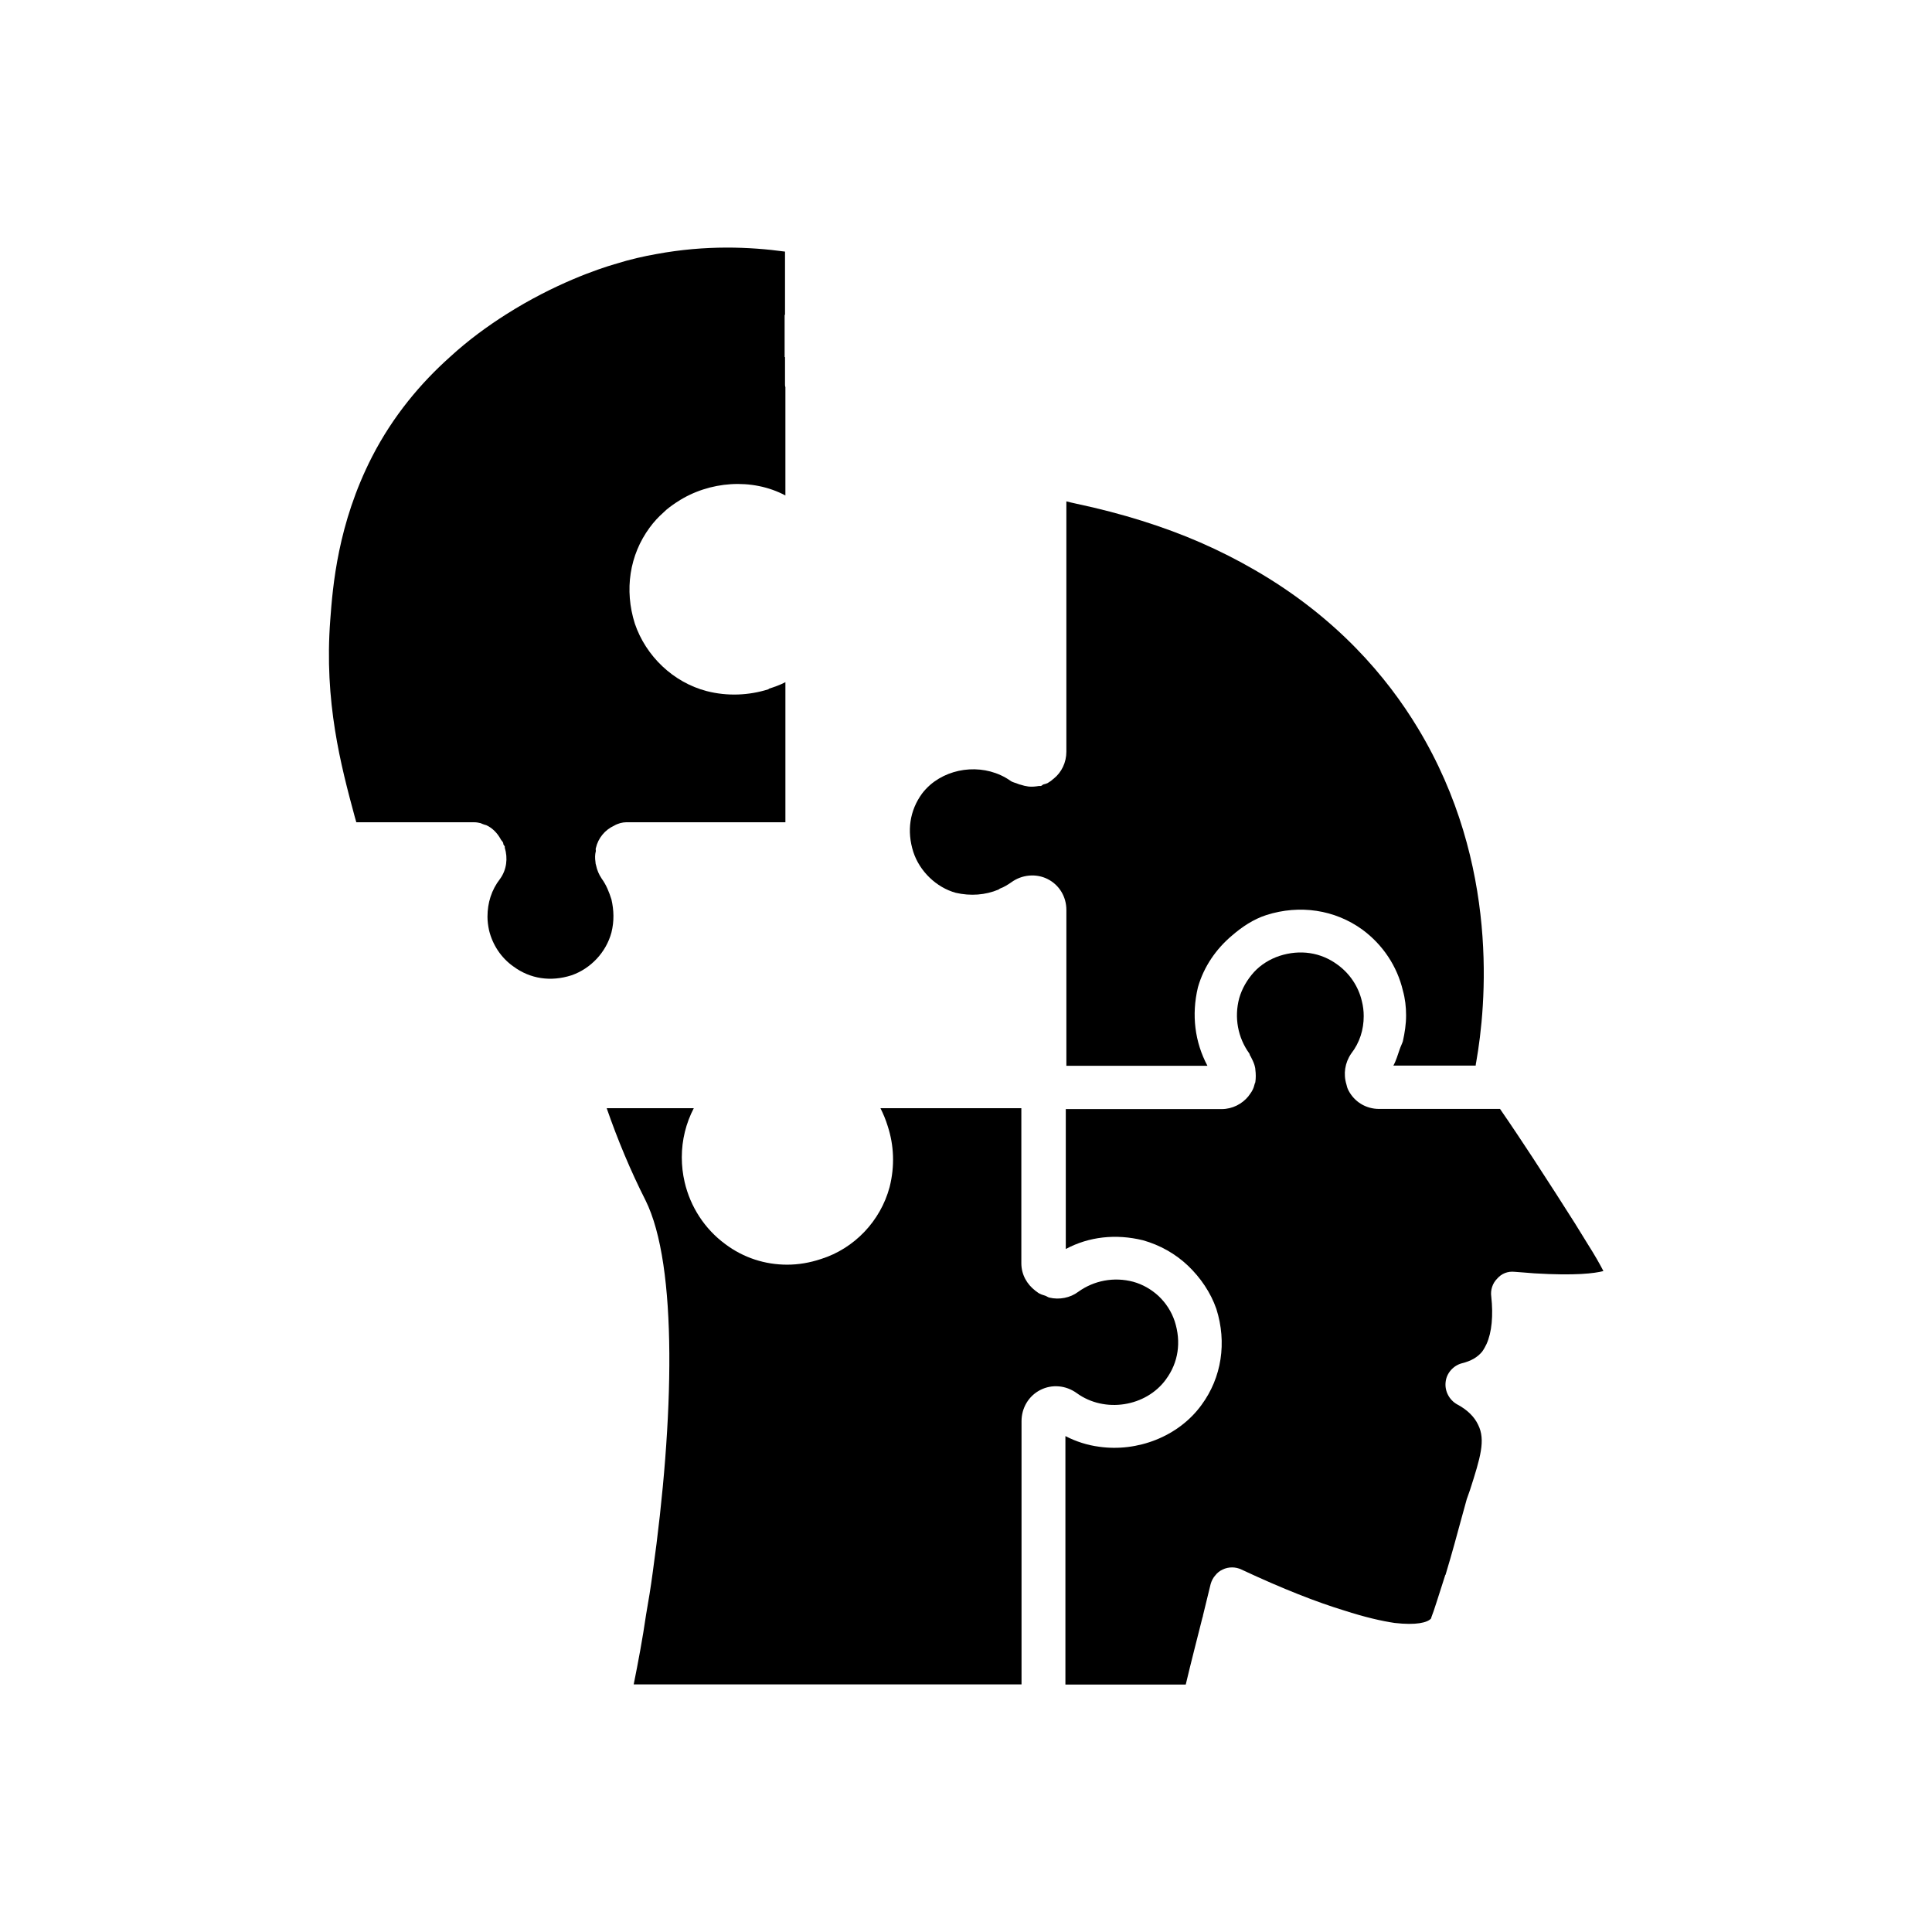
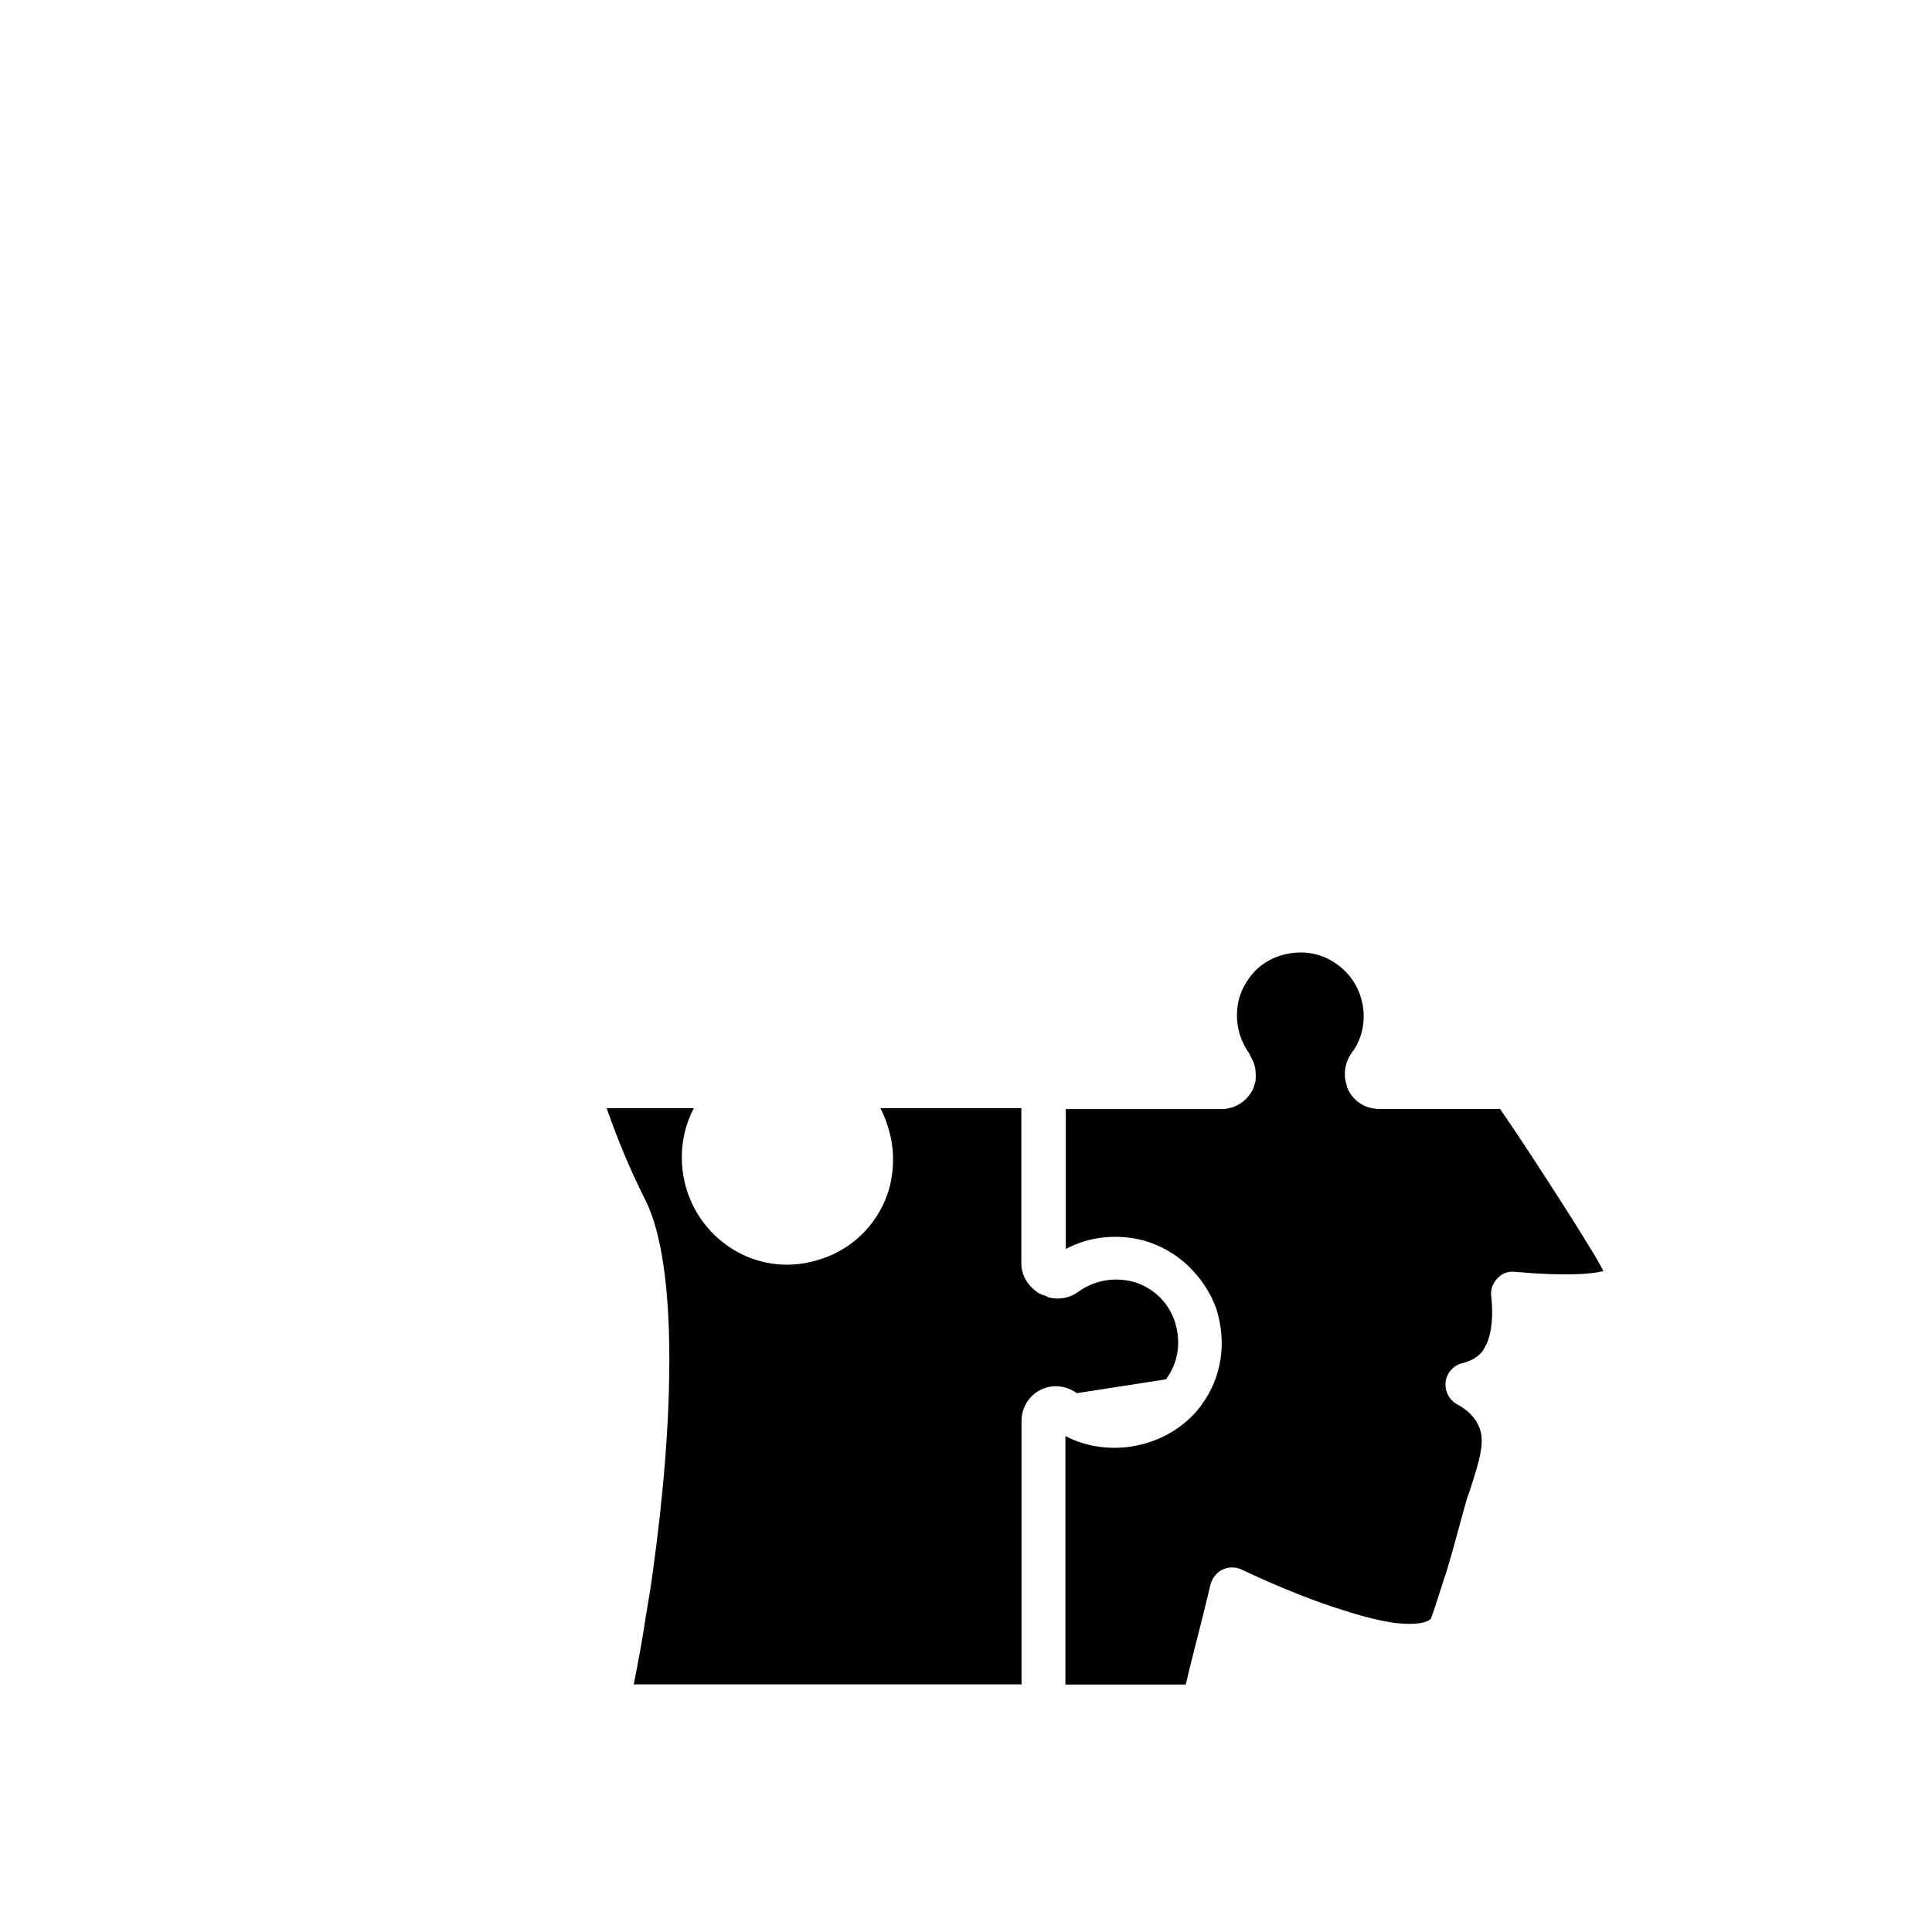
<svg xmlns="http://www.w3.org/2000/svg" fill="#000000" width="800px" height="800px" version="1.1" viewBox="144 144 512 512">
  <g>
-     <path d="m397.28 380.6c3.93 0.906 7.859 0.605 11.336-0.855 0.102-0.102 0.25-0.152 0.352-0.25 1.109-0.402 2.066-1.008 3.023-1.664 2.82-2.066 6.602-2.418 9.672-0.855 3.074 1.562 4.938 4.684 4.938 8.16v41.312h37.383c-3.324-6.246-4.281-13.453-2.519-20.809 1.562-5.492 4.836-10.176 9.02-13.703 2.672-2.316 5.691-4.332 9.117-5.441 8.867-2.82 18.137-1.41 25.391 3.828 5.492 4.031 9.27 9.773 10.781 16.172 0.605 2.168 0.855 4.332 0.855 6.602 0 2.316-0.352 4.586-0.855 6.852-0.25 0.754-0.605 1.41-0.855 2.168-0.504 1.41-0.906 2.922-1.664 4.281h21.816c0-0.352 0.102-0.656 0.152-1.008 2.57-14.609 6.348-52.348-15.469-88.418-8.113-13.453-21.461-29.371-43.328-41.969-4.434-2.57-9.168-4.988-14.359-7.254-9.621-4.18-20.555-7.656-32.898-10.277-0.855-0.152-1.664-0.402-2.57-0.605v66.352c0 2.82-1.258 5.441-3.324 7.106-0.102 0.102-0.102 0.102-0.152 0.102-0.402 0.402-0.906 0.754-1.512 1.109-0.352 0.152-0.656 0.25-1.109 0.352-0.25 0.102-0.402 0.352-0.656 0.402h-0.504c-0.906 0.152-1.812 0.25-2.769 0.152-0.754-0.102-1.41-0.25-2.168-0.504-0.152 0-0.352-0.102-0.504-0.152-0.754-0.352-1.512-0.402-2.168-0.906-6.449-4.484-15.469-3.828-21.211 1.109-0.855 0.754-1.562 1.512-2.168 2.316-3.273 4.484-4.082 9.926-2.316 15.469 1.676 5.137 6.109 9.418 11.246 10.828z" />
    <path d="m561.32 468.11c-2.82-4.484-6.5-10.176-11.184-17.383-2.519-3.828-5.34-8.113-8.613-12.848h-32.043c-3.527 0-6.602-1.914-8.16-4.988-0.25-0.504-0.402-1.008-0.504-1.512-0.855-2.769-0.402-5.742 1.258-8.16 2.266-2.922 3.324-6.348 3.324-9.926 0-1.359-0.152-2.672-0.504-4.031-0.906-3.828-3.176-7.254-6.449-9.621-4.434-3.273-9.926-4.082-15.367-2.316-2.57 0.855-4.938 2.316-6.75 4.281-1.812 2.016-3.176 4.332-3.93 6.953-1.359 5.09-0.352 10.43 2.672 14.609 0.152 0.25 0.152 0.605 0.352 0.754 0.402 0.754 0.754 1.512 1.008 2.266 0.102 0.402 0.25 0.855 0.25 1.258 0.152 1.16 0.152 2.266 0 3.324-0.102 0.102 0 0.102 0 0.152-0.102 0.102-0.152 0.152-0.152 0.25-0.152 0.656-0.352 1.258-0.656 1.812-0.25 0.504-0.605 0.906-0.906 1.359 0 0-0.102 0.102-0.102 0.152-1.664 2.066-4.281 3.426-7.106 3.426h-41.312v37.082c6.098-3.273 13.25-4.082 20.453-2.316 4.484 1.258 8.613 3.578 11.941 6.75 3.324 3.176 5.996 7.106 7.508 11.438 2.82 8.918 1.41 18.188-3.93 25.441-6.098 8.414-17.027 12.543-27.156 11.082-3.074-0.402-6.098-1.359-8.918-2.82v65.848h31.891c1.41-5.945 2.922-11.789 4.434-17.785 0.102-0.152 0.102-0.402 0.152-0.605l2.016-8.262c0.25-0.855 0.656-1.664 1.258-2.316 0.504-0.656 1.16-1.16 1.914-1.512 1.562-0.754 3.426-0.754 4.988 0 11.082 5.188 20.051 8.664 27.156 10.832 5.594 1.812 10.027 2.82 13.453 3.324 5.742 0.656 8.664-0.102 9.621-1.16 0-0.102 0.102-0.152 0.102-0.352 0.605-1.41 2.066-6.195 3.68-11.184 0.102-0.102 0.102-0.102 0.102-0.152 1.812-5.996 3.074-10.781 4.082-14.461 0.605-2.266 1.109-4.082 1.512-5.492l0.855-2.418c2.769-8.613 4.18-13.25 2.168-17.281-1.008-2.168-2.922-4.031-5.594-5.441-2.066-1.16-3.324-3.527-3.023-5.945 0.25-2.316 2.016-4.332 4.332-4.938 2.418-0.605 4.082-1.562 5.34-3.074 0.102-0.152 0.504-0.656 1.16-2.016 1.41-3.074 1.812-7.609 1.258-12.594-0.25-1.762 0.352-3.527 1.562-4.734 1.16-1.359 2.82-2.016 4.684-1.812 1.812 0.152 3.578 0.25 5.188 0.402 10.934 0.656 15.922 0 18.289-0.605-0.855-1.664-2.168-4.031-4.281-7.356-0.949-1.551-2.059-3.363-3.32-5.379z" />
-     <path d="m453 509.53c3.273-4.434 4.082-9.875 2.316-15.367-0.855-2.57-2.316-4.836-4.281-6.699-1.914-1.762-4.18-3.074-6.699-3.777-5.09-1.359-10.43-0.352-14.609 2.672-2.066 1.562-4.988 2.168-7.656 1.512-0.402-0.102-0.656-0.352-1.109-0.504-0.402-0.152-0.906-0.25-1.359-0.504-0.402-0.152-0.656-0.402-1.008-0.656-0.102 0-0.102-0.102-0.152-0.102-2.316-1.762-3.777-4.332-3.777-7.356v-41.059h-37.332c0.754 1.512 1.41 3.074 1.914 4.734 1.664 5.09 1.914 10.578 0.504 16.172-2.418 9.02-9.371 16.273-18.137 19.043-3.023 1.008-5.996 1.512-9.02 1.512-5.844 0-11.539-1.812-16.375-5.441-5.492-4.031-9.27-9.926-10.781-16.426-0.504-2.168-0.754-4.332-0.754-6.602 0-4.586 1.109-9.02 3.176-13l-23.082 0.004c2.922 8.414 6.348 16.625 10.277 24.383 8.613 17.281 7.609 58.039 1.914 98.695-0.504 3.777-1.109 7.508-1.762 11.184-0.906 6.246-2.066 12.445-3.273 18.438h102.78v-69.773c0-3.527 1.914-6.699 4.988-8.262s6.75-1.258 9.672 0.855c7.356 5.34 18.34 3.629 23.629-3.676z" />
-     <path d="m306.04 382.36c-0.605-1.914-1.359-3.828-2.57-5.492-0.754-1.109-1.258-2.316-1.512-3.578-0.102-0.25-0.152-0.605-0.152-0.855-0.152-1.008-0.152-1.914 0.102-2.922 0-0.25-0.102-0.504 0-0.754 0.605-2.672 2.418-4.836 4.836-5.945 1.008-0.605 2.266-0.906 3.176-0.906h42.219v-37.129c-1.41 0.754-2.922 1.258-4.434 1.762v0.102c-5.238 1.664-10.934 1.914-16.426 0.504-8.867-2.316-16.121-9.27-19.043-17.887-2.82-8.918-1.41-18.188 3.93-25.441 1.109-1.512 2.316-2.82 3.68-4.031 1.008-1.008 2.168-1.812 3.426-2.672 0.102 0 0.152-0.102 0.25-0.152 8.414-5.492 19.801-6.348 28.617-1.664v-28.719c-0.102-0.25-0.102-0.504-0.102-0.754v-7.203h-0.102v-11.184h0.102v-16.777h-0.102c-9.27-1.258-20.859-1.762-33.957 0.656-3.426 0.605-6.953 1.41-10.531 2.519-0.152 0.102-0.352 0.102-0.504 0.152-4.332 1.258-16.02 5.188-28.867 13.352-4.836 3.074-9.926 6.75-14.863 11.285-7.656 6.852-15.012 15.516-20.605 26.398-9.117 17.785-10.43 34.41-11.082 43.227-1.664 21.715 2.82 38.641 6.5 52.246 0.152 0.504 0.25 0.906 0.402 1.41h31.234c0.605 0 1.16 0.102 1.762 0.25 0.102 0.102 1.258 0.504 1.41 0.504 1.664 0.754 2.922 2.066 3.828 3.68 0.152 0.352 0.402 0.504 0.605 0.855 0.102 0.152 0.102 0.352 0.152 0.605 0.102 0.152 0.25 0.352 0.352 0.504v0.352c0.855 2.769 0.504 5.844-1.258 8.262-2.266 2.922-3.324 6.348-3.324 10.027 0 1.16 0.152 2.316 0.402 3.527 0.906 3.828 3.176 7.356 6.5 9.672 4.434 3.273 9.875 4.082 15.367 2.316 5.09-1.762 9.168-6.098 10.578-11.336 0.758-3.019 0.656-5.941 0.004-8.766z" />
+     <path d="m453 509.53c3.273-4.434 4.082-9.875 2.316-15.367-0.855-2.57-2.316-4.836-4.281-6.699-1.914-1.762-4.18-3.074-6.699-3.777-5.09-1.359-10.43-0.352-14.609 2.672-2.066 1.562-4.988 2.168-7.656 1.512-0.402-0.102-0.656-0.352-1.109-0.504-0.402-0.152-0.906-0.25-1.359-0.504-0.402-0.152-0.656-0.402-1.008-0.656-0.102 0-0.102-0.102-0.152-0.102-2.316-1.762-3.777-4.332-3.777-7.356v-41.059h-37.332c0.754 1.512 1.41 3.074 1.914 4.734 1.664 5.09 1.914 10.578 0.504 16.172-2.418 9.02-9.371 16.273-18.137 19.043-3.023 1.008-5.996 1.512-9.02 1.512-5.844 0-11.539-1.812-16.375-5.441-5.492-4.031-9.27-9.926-10.781-16.426-0.504-2.168-0.754-4.332-0.754-6.602 0-4.586 1.109-9.02 3.176-13l-23.082 0.004c2.922 8.414 6.348 16.625 10.277 24.383 8.613 17.281 7.609 58.039 1.914 98.695-0.504 3.777-1.109 7.508-1.762 11.184-0.906 6.246-2.066 12.445-3.273 18.438h102.78v-69.773c0-3.527 1.914-6.699 4.988-8.262s6.75-1.258 9.672 0.855z" />
  </g>
</svg>